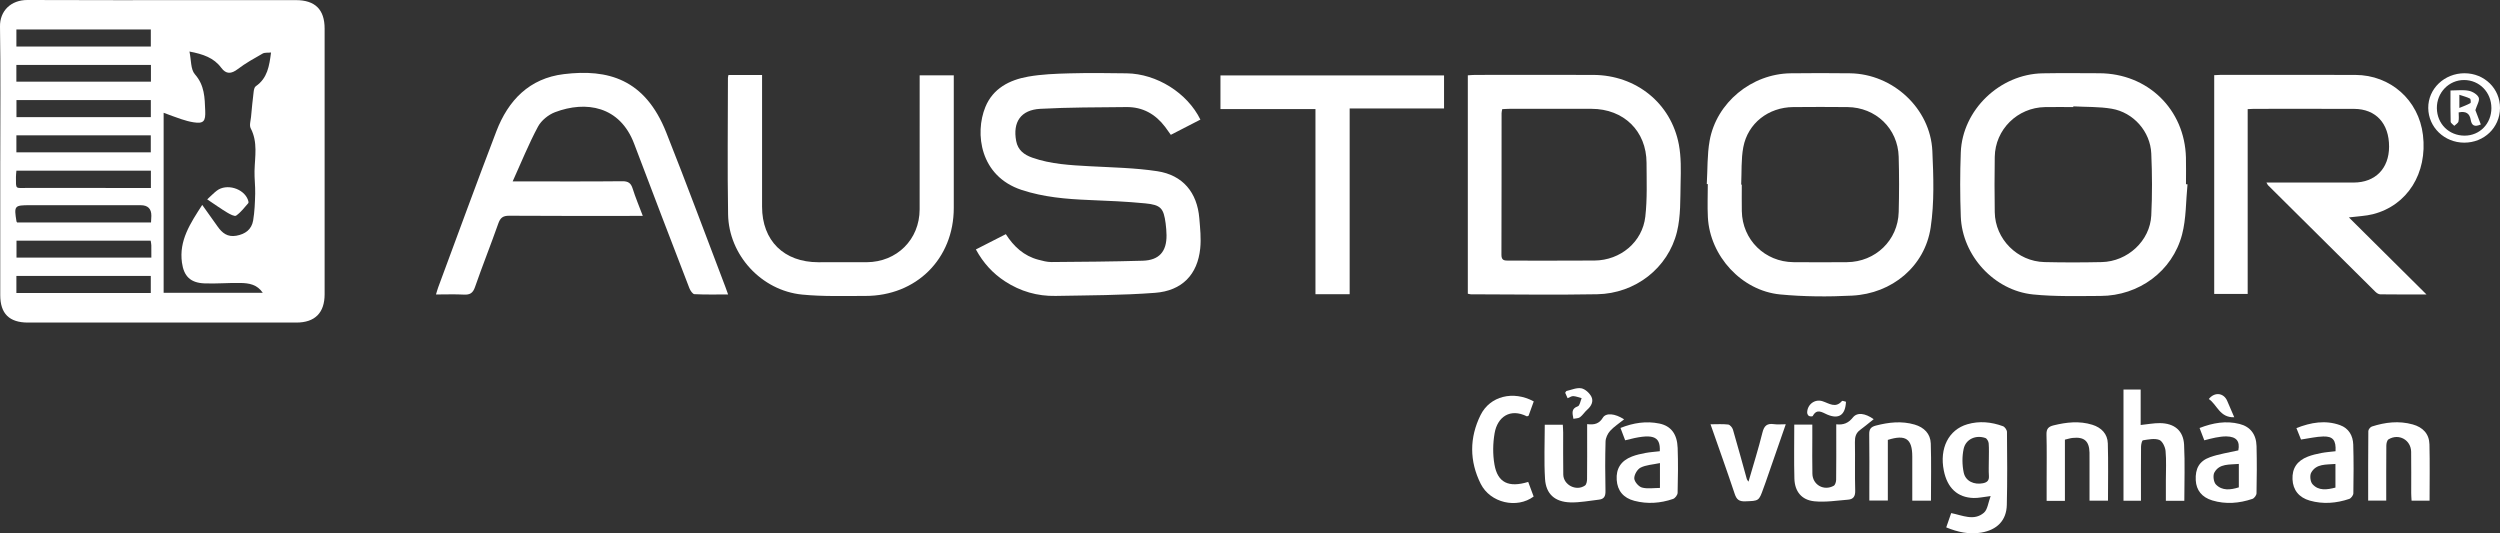
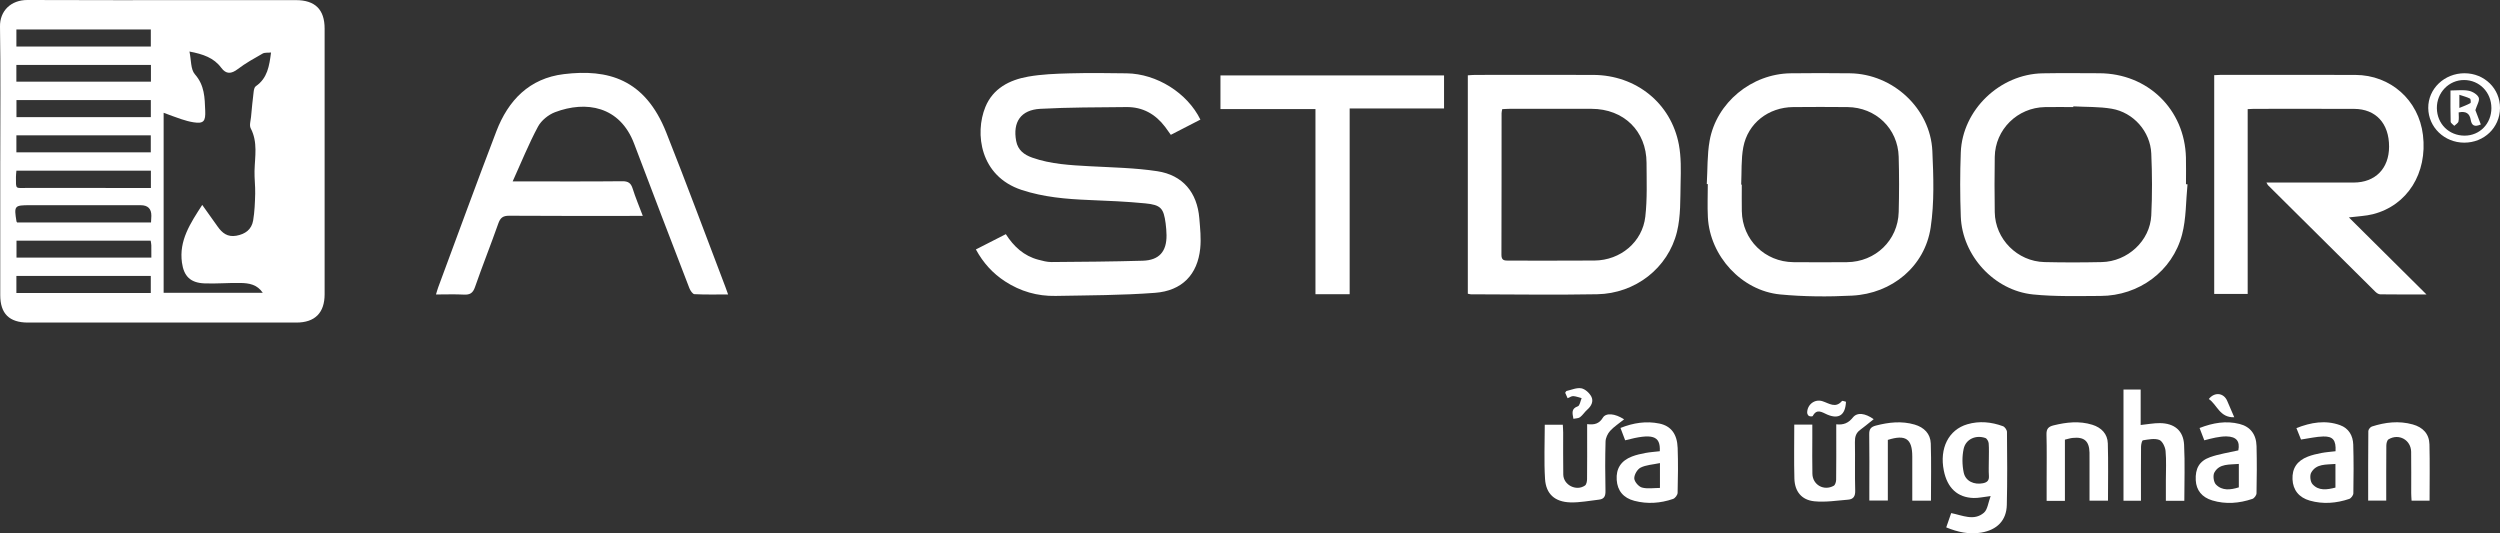
<svg xmlns="http://www.w3.org/2000/svg" width="225" height="48" viewBox="0 0 225 48" fill="none">
  <rect x="0" y="0" width="225" height="48" fill="#333333" stroke="none" />
  <g clip-path="url(#clip0_56_74)">
    <path d="M0.025 14.476C0.025 10.448 0.069 6.419 -8.42541e-05 2.392C-0.024 0.991 0.977 -0.007 2.474 2.15809e-06C7.893 0.028 13.313 0.011 18.732 0.011C21.364 0.011 23.995 0.007 26.627 0.011C28.367 0.013 29.216 0.859 29.216 2.577C29.216 10.544 29.216 18.511 29.216 26.479C29.216 28.155 28.347 29.03 26.676 29.031C18.625 29.032 10.573 29.032 2.522 29.031C0.831 29.031 0.023 28.229 0.023 26.558C0.023 22.53 0.023 18.502 0.023 14.475L0.025 14.476ZM17.05 4.633C17.216 5.404 17.15 6.241 17.539 6.683C18.419 7.684 18.423 8.786 18.47 9.973C18.506 10.89 18.347 11.156 17.417 11.007C17.047 10.949 16.68 10.845 16.322 10.727C15.801 10.557 15.291 10.356 14.727 10.15V26.354H23.652C23.128 25.585 22.393 25.485 21.668 25.468C20.578 25.444 19.484 25.548 18.395 25.504C17.143 25.453 16.545 24.867 16.375 23.633C16.102 21.654 17.116 20.114 18.201 18.442C18.706 19.15 19.152 19.771 19.591 20.396C20 20.975 20.479 21.355 21.268 21.215C22.086 21.071 22.647 20.643 22.783 19.843C22.916 19.051 22.946 18.238 22.967 17.432C22.984 16.751 22.891 16.068 22.907 15.387C22.938 14.095 23.217 12.797 22.564 11.549C22.425 11.283 22.561 10.868 22.593 10.522C22.662 9.764 22.737 9.008 22.83 8.252C22.851 8.08 22.899 7.845 23.02 7.762C24.075 7.038 24.236 5.936 24.393 4.726C24.103 4.757 23.828 4.713 23.641 4.819C22.879 5.253 22.105 5.681 21.411 6.21C20.804 6.673 20.349 6.689 19.91 6.098C19.245 5.2 18.276 4.871 17.05 4.637V4.633ZM13.585 5.847H1.473V7.351H13.584V5.847H13.585ZM13.582 15.36H1.477C1.459 15.579 1.435 15.752 1.435 15.925C1.437 17.079 1.359 16.913 2.433 16.915C5.883 16.921 9.333 16.918 12.782 16.918C13.04 16.918 13.297 16.918 13.58 16.918V15.36H13.582ZM1.477 13.711H13.571V12.182H1.475V13.711H1.477ZM1.483 10.542H13.575V9.008H1.481V10.542H1.483ZM1.477 4.188H13.574V2.651H1.475V4.188H1.477ZM13.56 21.661H1.485V23.182H13.622C13.622 22.781 13.627 22.43 13.619 22.078C13.617 21.951 13.584 21.824 13.56 21.661ZM13.592 20.023C13.604 19.777 13.619 19.602 13.622 19.427C13.63 18.788 13.307 18.468 12.654 18.468C9.333 18.468 6.01 18.468 2.689 18.468C1.293 18.468 1.253 18.517 1.484 19.93C1.488 19.95 1.506 19.968 1.542 20.023H13.591H13.592ZM1.475 26.369H13.571V24.837H1.475V26.369Z" fill="white" />
    <path d="M87.831 22.448C88.758 21.976 89.624 21.534 90.525 21.074C91.239 22.192 92.153 23.034 93.447 23.374C93.832 23.476 94.232 23.586 94.624 23.584C97.367 23.564 100.109 23.544 102.848 23.465C104.325 23.422 105.006 22.634 104.987 21.165C104.982 20.812 104.953 20.457 104.908 20.108C104.727 18.744 104.483 18.44 103.074 18.303C101.391 18.139 99.699 18.068 98.007 18C95.954 17.918 93.924 17.743 91.954 17.096C88.182 15.858 87.719 11.986 88.681 9.635C89.367 7.957 90.846 7.196 92.53 6.897C93.75 6.681 95.008 6.635 96.252 6.602C97.968 6.556 99.686 6.574 101.404 6.6C104.103 6.639 106.857 8.36 108.036 10.764C107.163 11.213 106.288 11.665 105.374 12.135C105.192 11.878 105.034 11.646 104.864 11.423C103.993 10.274 102.848 9.62 101.383 9.636C98.799 9.664 96.211 9.654 93.63 9.794C91.866 9.889 91.136 10.989 91.456 12.693C91.611 13.514 92.169 13.928 92.901 14.187C94.582 14.781 96.339 14.865 98.099 14.962C100.12 15.073 102.158 15.105 104.152 15.408C106.458 15.758 107.749 17.327 107.939 19.649C108.013 20.55 108.112 21.469 108.02 22.36C107.781 24.705 106.394 26.17 103.951 26.355C100.979 26.58 97.987 26.577 95.003 26.633C93.362 26.664 91.837 26.224 90.455 25.324C89.352 24.605 88.494 23.669 87.83 22.45L87.831 22.448Z" fill="white" />
    <path d="M202.291 9.821V26.457H199.279V6.765C199.458 6.757 199.631 6.741 199.802 6.741C203.862 6.739 207.92 6.731 211.98 6.743C215.154 6.753 217.687 9.015 218.066 12.149C218.481 15.582 216.671 18.482 213.572 19.275C212.912 19.444 212.212 19.463 211.399 19.567C213.704 21.854 215.981 24.115 218.384 26.501C216.874 26.501 215.546 26.508 214.22 26.49C214.07 26.487 213.892 26.366 213.776 26.251C210.555 23.063 207.34 19.868 204.126 16.674C204.084 16.632 204.063 16.57 203.979 16.429C204.5 16.429 204.957 16.429 205.413 16.429C207.553 16.429 209.694 16.433 211.835 16.429C213.778 16.425 215.012 15.169 215.017 13.2C215.022 11.11 213.827 9.806 211.868 9.799C208.857 9.788 205.847 9.795 202.836 9.796C202.684 9.796 202.532 9.811 202.289 9.823L202.291 9.821Z" fill="white" />
    <path d="M132.104 26.435V6.779C132.339 6.765 132.553 6.742 132.766 6.742C136.312 6.739 139.858 6.73 143.404 6.743C147.242 6.758 150.397 9.288 151.098 13.012C151.308 14.13 151.283 15.304 151.255 16.45C151.219 17.924 151.275 19.445 150.929 20.859C150.127 24.137 147.168 26.419 143.748 26.482C139.959 26.553 136.166 26.492 132.376 26.487C132.312 26.487 132.246 26.464 132.104 26.436V26.435ZM135.2 9.826C135.175 9.973 135.142 10.078 135.142 10.183C135.138 14.434 135.145 18.684 135.129 22.934C135.128 23.422 135.365 23.457 135.749 23.456C138.337 23.448 140.925 23.473 143.513 23.448C145.839 23.426 147.818 21.786 148.078 19.497C148.261 17.9 148.193 16.272 148.189 14.658C148.182 11.792 146.137 9.799 143.236 9.794C140.782 9.789 138.328 9.793 135.874 9.794C135.657 9.794 135.441 9.813 135.2 9.824V9.826Z" fill="white" />
    <path d="M57.852 19.431H56.941C53.238 19.431 49.535 19.444 45.833 19.416C45.265 19.412 45.029 19.599 44.846 20.118C44.171 22.034 43.416 23.923 42.748 25.842C42.558 26.387 42.287 26.544 41.741 26.514C40.942 26.47 40.138 26.503 39.238 26.503C39.317 26.246 39.369 26.044 39.442 25.849C41.18 21.169 42.887 16.477 44.673 11.815C45.74 9.031 47.642 7.046 50.75 6.671C54.706 6.194 58.043 7.093 59.959 11.915C61.795 16.534 63.519 21.198 65.292 25.842C65.362 26.026 65.425 26.21 65.529 26.501C64.474 26.501 63.485 26.526 62.5 26.475C62.336 26.466 62.126 26.149 62.043 25.934C60.375 21.605 58.711 17.274 57.072 12.934C55.792 9.545 52.74 9.044 49.96 10.094C49.356 10.322 48.717 10.842 48.418 11.399C47.589 12.942 46.933 14.576 46.14 16.326C46.623 16.326 46.861 16.326 47.098 16.326C50.065 16.326 53.032 16.343 55.997 16.311C56.547 16.305 56.785 16.479 56.942 16.981C57.185 17.759 57.506 18.512 57.852 19.432V19.431Z" fill="white" />
    <path d="M153.61 16.565C153.688 15.264 153.64 13.943 153.866 12.669C154.473 9.24 157.646 6.641 161.153 6.597C162.937 6.575 164.722 6.574 166.506 6.597C170.364 6.65 173.739 9.767 173.912 13.593C174.015 15.883 174.097 18.221 173.76 20.474C173.237 23.965 170.295 26.422 166.694 26.606C164.541 26.716 162.359 26.705 160.216 26.5C156.736 26.165 153.891 23.035 153.709 19.556C153.657 18.562 153.702 17.564 153.702 16.569C153.672 16.567 153.641 16.566 153.612 16.565H153.61ZM156.707 16.615C156.725 16.615 156.743 16.616 156.761 16.618C156.761 17.414 156.749 18.211 156.764 19.007C156.812 21.578 158.827 23.57 161.413 23.595C163.018 23.609 164.625 23.609 166.23 23.595C168.794 23.57 170.816 21.627 170.883 19.081C170.927 17.422 170.929 15.76 170.881 14.102C170.808 11.567 168.821 9.661 166.27 9.637C164.643 9.621 163.015 9.622 161.387 9.637C159.164 9.655 157.306 11.087 156.897 13.247C156.691 14.343 156.761 15.491 156.706 16.615H156.707Z" fill="white" />
    <path d="M196.876 16.588C196.725 18.099 196.766 19.66 196.385 21.112C195.517 24.416 192.489 26.623 189.058 26.634C187.031 26.642 184.99 26.703 182.98 26.501C179.471 26.149 176.602 23.001 176.471 19.492C176.4 17.569 176.398 15.639 176.471 13.716C176.616 9.893 179.984 6.663 183.844 6.599C185.54 6.569 187.235 6.586 188.93 6.592C193.298 6.606 196.627 9.842 196.735 14.185C196.755 14.982 196.738 15.779 196.738 16.576C196.785 16.581 196.83 16.585 196.877 16.59L196.876 16.588ZM186.599 9.572C186.599 9.593 186.596 9.615 186.595 9.636C185.748 9.636 184.9 9.624 184.053 9.638C181.569 9.681 179.566 11.654 179.528 14.122C179.502 15.781 179.502 17.441 179.528 19.1C179.565 21.516 181.558 23.527 183.998 23.587C185.714 23.629 187.432 23.625 189.148 23.588C191.482 23.54 193.504 21.677 193.615 19.385C193.706 17.531 193.696 15.667 193.615 13.812C193.529 11.84 192.015 10.122 190.056 9.786C188.925 9.593 187.752 9.636 186.599 9.572Z" fill="white" />
-     <path d="M65.561 6.75H68.586V7.513C68.586 11.21 68.586 14.904 68.586 18.6C68.587 21.66 70.552 23.598 73.649 23.601C75.099 23.601 76.548 23.607 77.997 23.599C80.721 23.585 82.762 21.554 82.767 18.845C82.774 15.083 82.769 11.321 82.769 7.559V6.782H85.84V7.494C85.84 11.234 85.84 14.974 85.84 18.713C85.84 23.285 82.477 26.64 77.874 26.634C75.981 26.632 74.075 26.697 72.197 26.513C68.528 26.152 65.589 22.957 65.528 19.287C65.46 15.195 65.511 11.099 65.514 7.005C65.514 6.941 65.536 6.879 65.561 6.749V6.75Z" fill="white" />
    <path d="M121.469 26.479H118.392V9.816H109.842V6.788H129.964V9.762H121.469V26.48V26.479Z" fill="white" />
    <path d="M175.16 47.466C175.316 47.015 175.457 46.606 175.607 46.178C176.622 46.377 177.656 46.916 178.553 46.145C178.889 45.856 178.935 45.233 179.158 44.646C178.496 44.725 178.061 44.832 177.629 44.819C176.176 44.782 175.257 43.918 174.944 42.355C174.54 40.342 175.372 38.676 177.063 38.183C178.143 37.867 179.226 37.975 180.269 38.359C180.436 38.421 180.627 38.699 180.628 38.877C180.647 41.066 180.666 43.257 180.613 45.444C180.58 46.845 179.738 47.689 178.312 47.933C177.221 48.12 176.201 47.889 175.16 47.465V47.466ZM178.995 41.422C178.995 40.914 179.021 40.403 178.981 39.898C178.968 39.726 178.824 39.469 178.681 39.42C177.823 39.123 176.919 39.519 176.728 40.4C176.58 41.083 176.59 41.847 176.735 42.533C176.902 43.316 177.681 43.649 178.468 43.491C178.863 43.411 179.032 43.23 179.002 42.816C178.969 42.354 178.995 41.888 178.994 41.423L178.995 41.422Z" fill="white" />
    <path d="M196.589 45.075H194.928C194.928 44.452 194.928 43.842 194.928 43.232C194.928 42.347 194.982 41.457 194.9 40.58C194.866 40.22 194.61 39.689 194.327 39.588C193.896 39.432 193.35 39.553 192.864 39.628C192.776 39.642 192.696 40 192.693 40.201C192.679 41.573 192.686 42.944 192.686 44.317C192.686 44.555 192.686 44.793 192.686 45.068H191.114V35.058H192.66V38.25C193.281 38.187 193.842 38.075 194.4 38.081C195.698 38.097 196.502 38.757 196.568 40.026C196.654 41.697 196.589 43.374 196.589 45.077V45.075Z" fill="white" />
    <path d="M161.485 38.215H163.108C163.108 38.639 163.108 39.049 163.108 39.46C163.108 40.522 163.09 41.585 163.116 42.647C163.141 43.64 164.155 44.21 165.034 43.72C165.172 43.644 165.251 43.358 165.253 43.169C165.272 41.775 165.263 40.38 165.263 38.986C165.263 38.748 165.263 38.509 165.263 38.188C165.918 38.258 166.347 38.085 166.765 37.567C167.152 37.091 167.853 37.178 168.633 37.726C168.194 38.075 167.812 38.396 167.411 38.693C167.033 38.972 166.935 39.324 166.943 39.784C166.97 41.243 166.926 42.706 166.968 44.166C166.983 44.675 166.793 44.932 166.331 44.97C165.318 45.052 164.291 45.216 163.292 45.116C162.14 45.001 161.526 44.228 161.495 43.072C161.452 41.481 161.484 39.889 161.484 38.215H161.485Z" fill="white" />
    <path d="M142.842 38.171C143.491 38.254 143.924 38.141 144.257 37.592C144.532 37.137 145.343 37.201 146.169 37.742C145.719 38.105 145.263 38.394 144.914 38.777C144.689 39.024 144.509 39.409 144.5 39.737C144.457 41.219 144.462 42.703 144.493 44.185C144.503 44.642 144.379 44.914 143.915 44.967C143.056 45.063 142.191 45.24 141.335 45.215C139.938 45.175 139.138 44.464 139.053 43.104C138.953 41.499 139.029 39.884 139.029 38.228H140.653C140.664 38.462 140.684 38.694 140.685 38.926C140.689 40.188 140.672 41.45 140.695 42.712C140.714 43.655 141.867 44.238 142.648 43.697C142.783 43.603 142.832 43.317 142.835 43.12C142.851 41.748 142.843 40.375 142.843 39.002C142.843 38.762 142.843 38.522 142.843 38.171H142.842Z" fill="white" />
    <path d="M169.905 39.59V45.051H168.24C168.24 44.684 168.24 44.336 168.24 43.989C168.24 42.353 168.256 40.716 168.23 39.079C168.222 38.615 168.387 38.416 168.83 38.302C169.99 38.002 171.15 37.871 172.318 38.212C173.166 38.461 173.74 39.032 173.77 39.915C173.825 41.613 173.786 43.314 173.786 45.059H172.105V41.814C172.105 41.57 172.105 41.328 172.105 41.084C172.103 39.497 171.515 39.081 169.905 39.59Z" fill="white" />
    <path d="M149.382 40.611C149.454 39.2 148.717 38.98 146.264 39.627C146.13 39.269 145.993 38.908 145.844 38.515C147.005 38.053 148.158 37.876 149.343 38.119C150.387 38.335 150.945 39.06 150.989 40.314C151.037 41.661 151.02 43.011 150.985 44.358C150.98 44.549 150.759 44.842 150.574 44.905C149.437 45.296 148.267 45.38 147.093 45.074C146.099 44.815 145.568 44.162 145.504 43.192C145.437 42.179 145.879 41.472 146.874 41.086C147.264 40.935 147.682 40.843 148.095 40.766C148.507 40.689 148.93 40.663 149.383 40.61L149.382 40.611ZM149.396 41.677C148.751 41.814 148.148 41.839 147.657 42.084C147.359 42.232 147.073 42.728 147.084 43.058C147.094 43.351 147.475 43.794 147.775 43.878C148.273 44.015 148.836 43.914 149.395 43.914V41.677H149.396Z" fill="white" />
    <path d="M197.96 38.52C199.181 38.047 200.35 37.852 201.554 38.154C202.522 38.396 203.062 39.087 203.089 40.151C203.125 41.566 203.115 42.981 203.086 44.396C203.083 44.572 202.884 44.844 202.717 44.9C201.534 45.3 200.322 45.404 199.108 45.039C198.166 44.756 197.664 44.115 197.618 43.22C197.564 42.179 197.927 41.492 198.911 41.143C199.718 40.856 200.585 40.735 201.45 40.534C201.606 39.714 201.289 39.299 200.391 39.277C200.061 39.268 199.728 39.324 199.401 39.382C199.076 39.44 198.76 39.535 198.386 39.628C198.254 39.283 198.123 38.941 197.961 38.52H197.96ZM201.494 41.753C200.642 41.833 199.755 41.703 199.295 42.522C199.145 42.788 199.222 43.389 199.435 43.607C200.001 44.189 200.75 44.092 201.495 43.862V41.752L201.494 41.753Z" fill="white" />
    <path d="M210.199 40.611C210.253 39.626 209.972 39.262 209.097 39.283C208.461 39.297 207.827 39.452 207.091 39.558C206.988 39.3 206.845 38.944 206.677 38.528C207.988 38.015 209.279 37.79 210.597 38.26C211.391 38.543 211.77 39.217 211.793 40.023C211.835 41.481 211.826 42.941 211.802 44.4C211.799 44.575 211.598 44.846 211.431 44.903C210.269 45.295 209.078 45.393 207.884 45.056C206.904 44.78 206.367 44.096 206.326 43.142C206.284 42.161 206.72 41.483 207.696 41.099C208.085 40.946 208.503 40.852 208.915 40.772C209.326 40.692 209.748 40.665 210.199 40.611ZM210.19 43.881V41.755C209.347 41.831 208.468 41.716 208.008 42.538C207.864 42.794 207.926 43.351 208.122 43.572C208.673 44.195 209.431 44.077 210.19 43.883V43.881Z" fill="white" />
    <path d="M185.841 45.077H184.197V43.218C184.197 41.845 184.22 40.472 184.184 39.1C184.172 38.603 184.351 38.398 184.818 38.283C185.982 37.997 187.146 37.866 188.309 38.228C189.122 38.482 189.678 39.046 189.704 39.907C189.754 41.607 189.719 43.311 189.719 45.059H188.057C188.057 43.908 188.057 42.785 188.057 41.662C188.057 41.352 188.063 41.043 188.055 40.733C188.029 39.692 187.578 39.3 186.529 39.414C186.311 39.437 186.1 39.508 185.842 39.568V45.078L185.841 45.077Z" fill="white" />
    <path d="M213.135 45.052C213.135 42.942 213.129 40.869 213.15 38.794C213.151 38.653 213.329 38.433 213.471 38.386C214.675 37.999 215.901 37.853 217.144 38.198C218.055 38.45 218.627 39.044 218.65 39.992C218.692 41.666 218.661 43.343 218.661 45.062H217.042C217.03 44.843 217.009 44.61 217.009 44.379C217.006 43.141 217.022 41.902 217.003 40.665C216.987 39.591 215.891 38.983 214.969 39.541C214.835 39.622 214.771 39.906 214.77 40.096C214.755 41.731 214.761 43.366 214.761 45.053H213.138L213.135 45.052Z" fill="white" />
-     <path d="M137.539 43.372C137.712 43.839 137.871 44.267 138.028 44.688C136.522 45.807 134.128 45.268 133.263 43.542C132.245 41.509 132.24 39.395 133.251 37.355C134.099 35.645 136.186 35.127 138.038 36.126C137.882 36.555 137.723 36.999 137.572 37.416C137.492 37.444 137.441 37.481 137.417 37.469C135.912 36.716 134.765 37.524 134.514 38.991C134.357 39.907 134.341 40.893 134.501 41.807C134.786 43.438 135.777 43.912 137.539 43.372Z" fill="white" />
-     <path d="M153.946 38.185C154.532 38.185 155.04 38.148 155.537 38.208C155.699 38.227 155.911 38.481 155.965 38.666C156.4 40.147 156.801 41.639 157.217 43.127C157.232 43.182 157.282 43.227 157.365 43.349C157.802 41.833 158.258 40.395 158.619 38.932C158.771 38.318 159.033 38.085 159.653 38.174C159.973 38.22 160.303 38.183 160.72 38.183C160.086 40.01 159.487 41.736 158.887 43.461C158.829 43.628 158.764 43.792 158.705 43.959C158.298 45.107 158.298 45.075 157.071 45.12C156.529 45.139 156.296 44.967 156.127 44.461C155.437 42.392 154.699 40.338 153.946 38.184V38.185Z" fill="white" />
    <path d="M221.817 6.594C223.607 6.596 225.017 7.987 225 9.733C224.983 11.485 223.573 12.843 221.778 12.839C219.996 12.836 218.559 11.453 218.542 9.728C218.524 7.992 219.99 6.59 221.817 6.592V6.594ZM221.82 12.208C223.183 12.205 224.227 11.127 224.226 9.726C224.225 8.307 223.152 7.206 221.768 7.202C220.401 7.199 219.302 8.335 219.318 9.735C219.336 11.149 220.407 12.21 221.82 12.208Z" fill="white" />
    <path d="M166.138 36.157C166.084 37.366 165.486 37.752 164.451 37.311C164.005 37.121 163.522 36.732 163.148 37.443C163.122 37.491 162.895 37.487 162.804 37.435C162.718 37.386 162.646 37.239 162.646 37.136C162.647 36.417 163.32 35.888 164.014 36.106C164.618 36.296 165.195 36.778 165.782 36.086C165.799 36.067 165.868 36.085 165.911 36.094C165.974 36.107 166.035 36.128 166.138 36.159V36.157Z" fill="white" />
    <path d="M141.607 37.693C141.514 37.18 141.393 36.783 142.006 36.566C142.185 36.504 142.237 36.088 142.347 35.834C142.096 35.768 141.847 35.665 141.593 35.65C141.436 35.641 141.272 35.766 141.085 35.84C141.005 35.661 140.936 35.506 140.867 35.349C140.917 35.283 140.948 35.197 140.996 35.186C141.438 35.086 141.906 34.871 142.319 34.947C142.662 35.011 143.047 35.365 143.219 35.691C143.435 36.102 143.235 36.535 142.861 36.862C142.624 37.069 142.454 37.356 142.206 37.547C142.063 37.658 141.825 37.645 141.607 37.693Z" fill="white" />
    <path d="M201.082 37.552C199.764 37.601 199.544 36.417 198.793 35.911C199.28 35.295 200.031 35.338 200.384 35.95C200.438 36.045 200.476 36.149 200.521 36.249C200.694 36.65 200.866 37.05 201.082 37.552Z" fill="white" />
-     <path d="M18.648 17.942C19.028 17.596 19.257 17.354 19.52 17.155C20.388 16.499 21.925 16.953 22.312 17.975C22.349 18.071 22.393 18.229 22.346 18.283C22.001 18.679 21.673 19.111 21.252 19.407C21.113 19.504 20.688 19.276 20.438 19.126C19.858 18.776 19.306 18.381 18.649 17.943L18.648 17.942Z" fill="white" />
    <path d="M220.544 8.143C221.143 8.143 221.686 8.067 222.193 8.17C222.532 8.238 222.972 8.502 223.086 8.788C223.191 9.049 222.921 9.459 222.784 9.91C222.9 10.217 223.083 10.698 223.274 11.203C222.699 11.453 222.449 11.295 222.364 10.783C222.273 10.233 221.955 9.974 221.279 10.118C221.279 10.38 221.323 10.669 221.262 10.934C221.226 11.085 221.017 11.195 220.886 11.325C220.773 11.201 220.563 11.08 220.559 10.952C220.531 10.072 220.544 9.189 220.544 8.144V8.143ZM221.343 8.532V9.715C221.742 9.548 222.055 9.44 222.338 9.277C222.391 9.246 222.369 8.91 222.299 8.873C222.028 8.734 221.725 8.66 221.343 8.532Z" fill="white" />
  </g>
  <defs>
    <clipPath id="clip0_56_74">
      <rect width="225" height="48" fill="white" />
    </clipPath>
  </defs>
</svg>